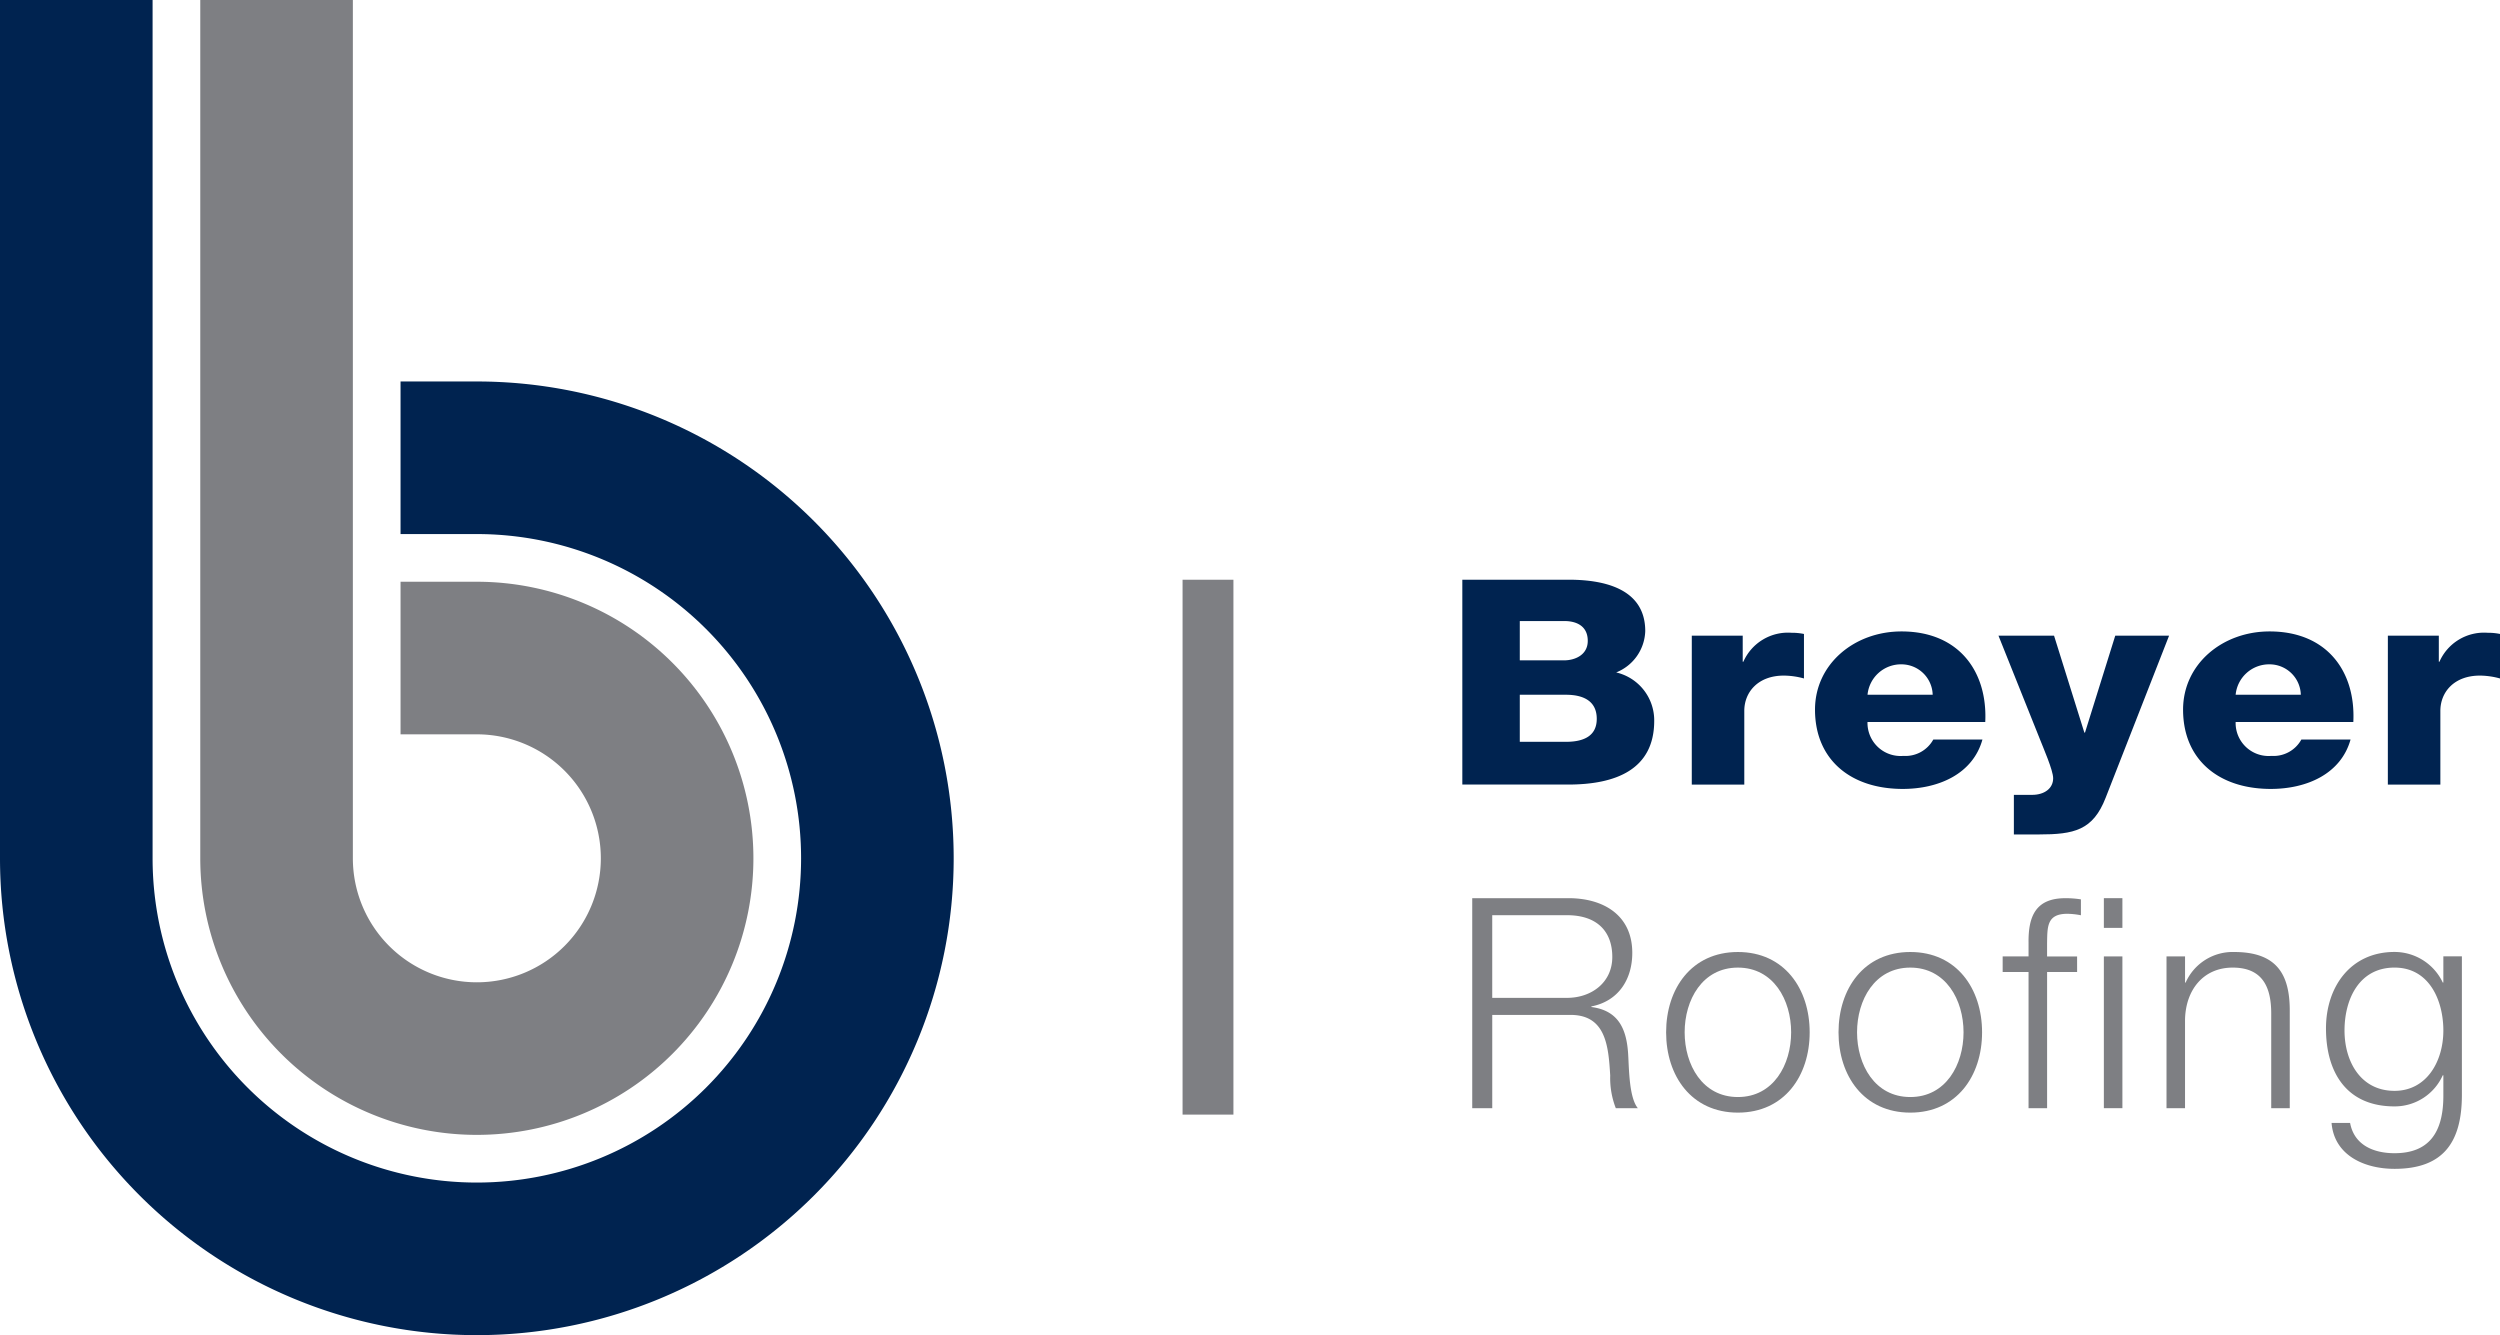
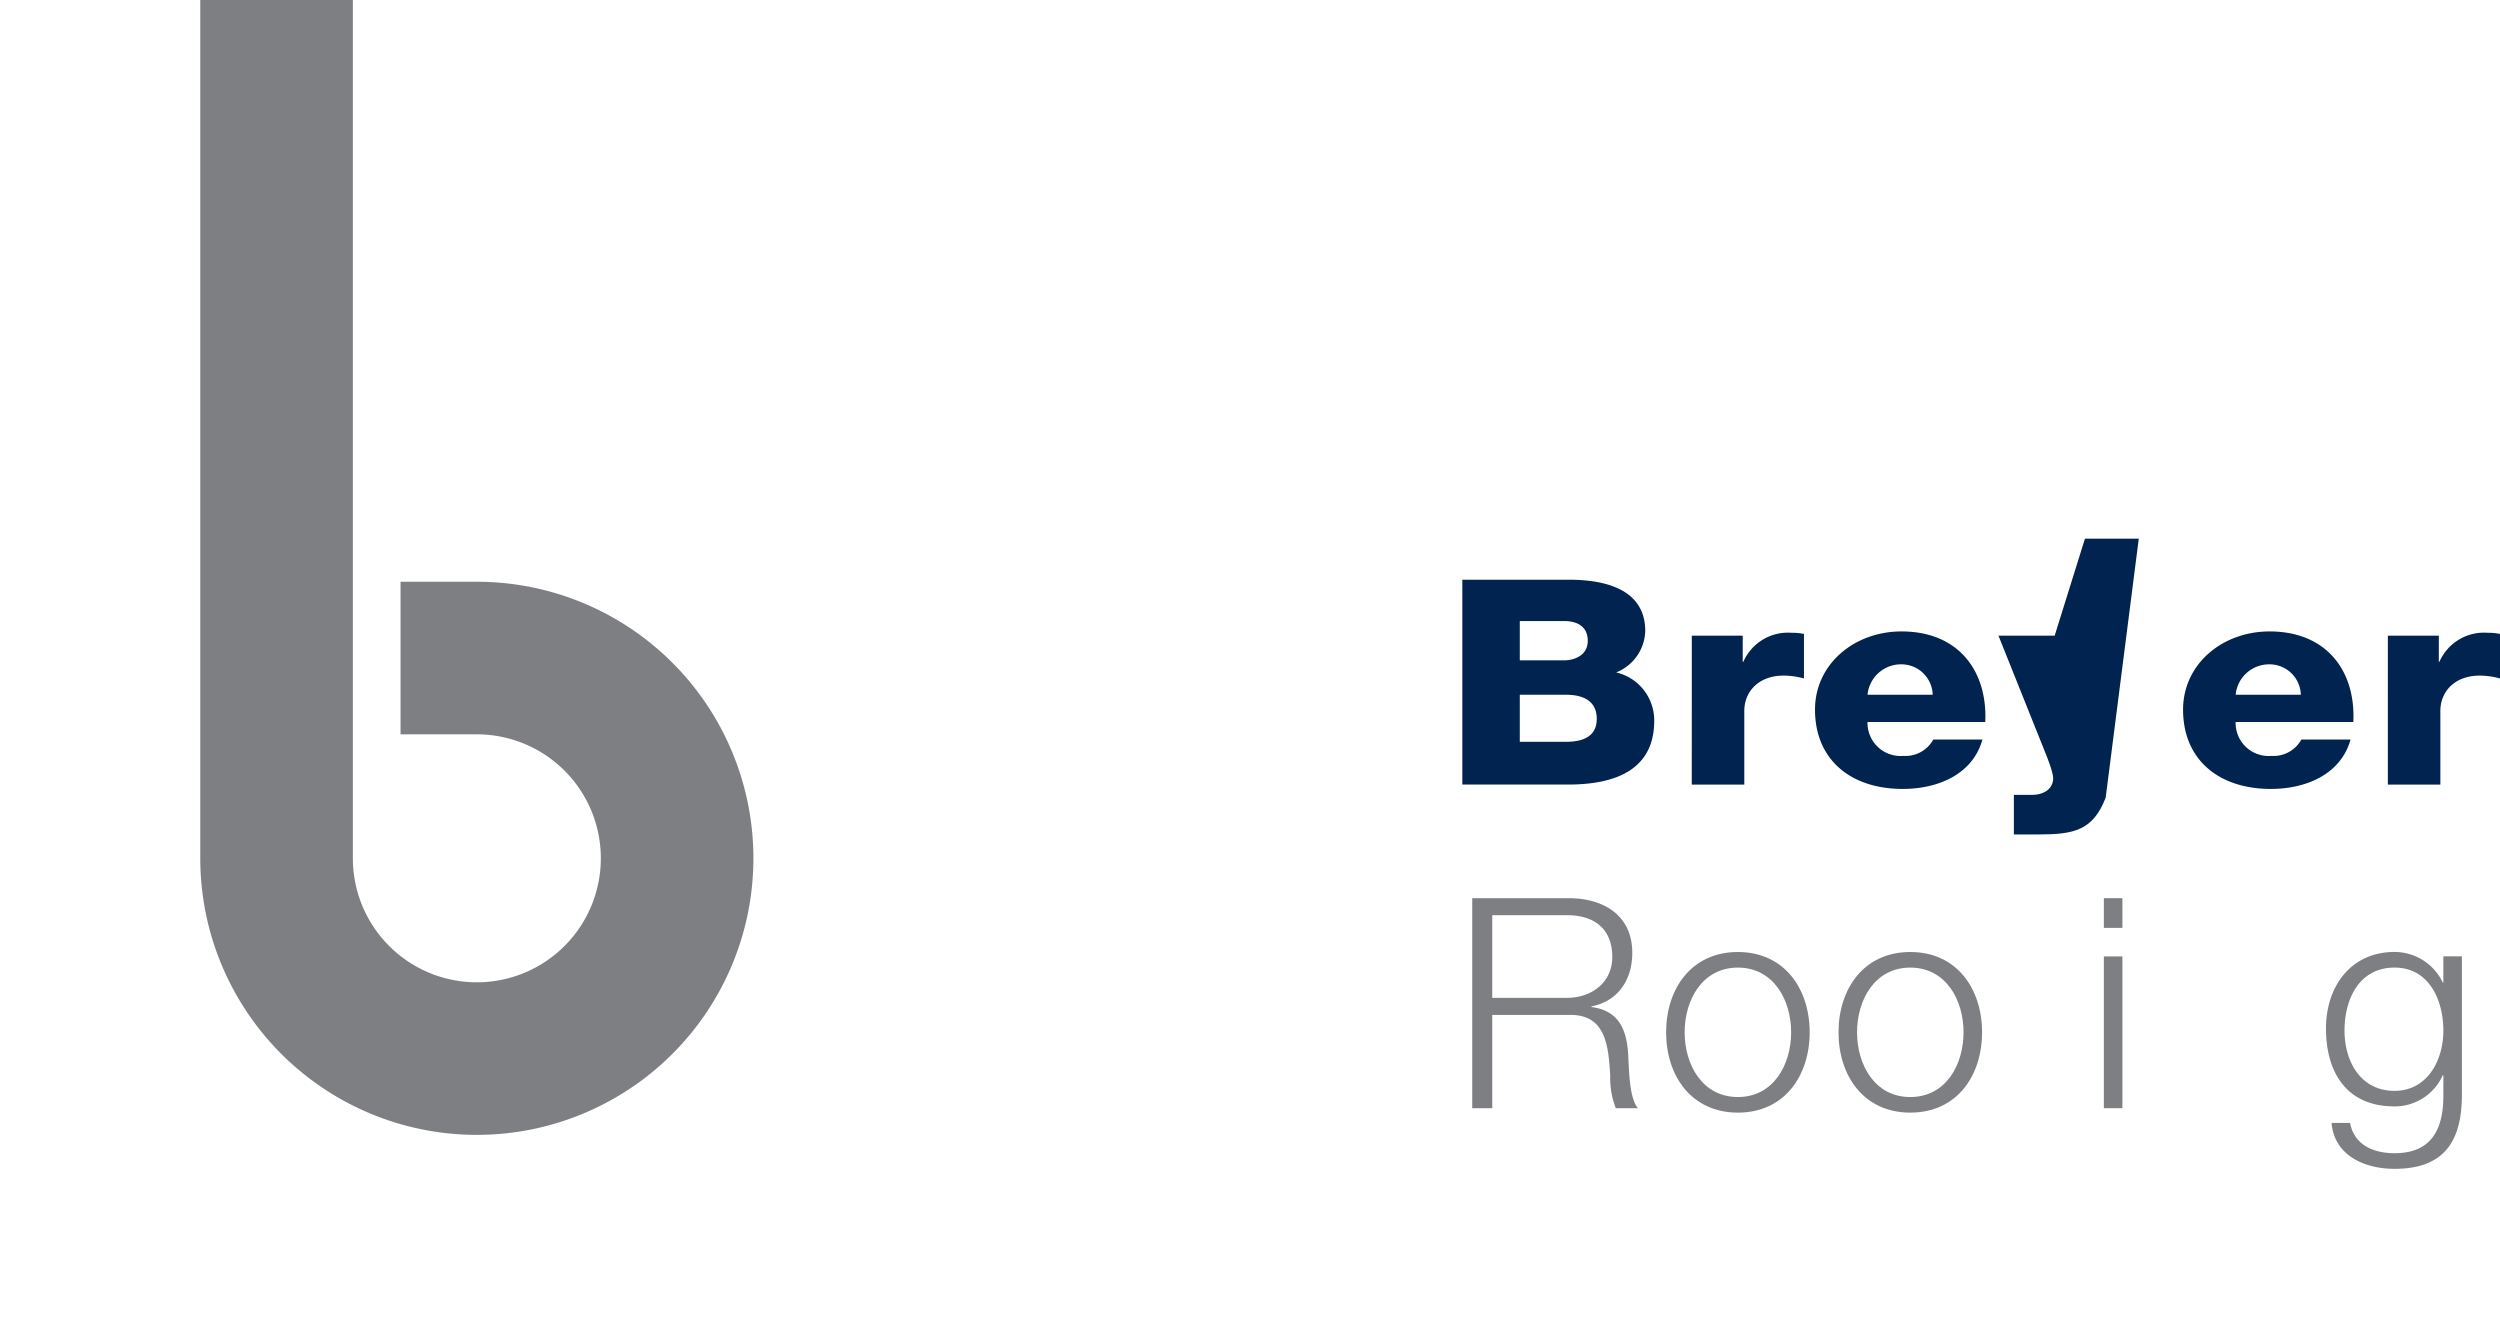
<svg xmlns="http://www.w3.org/2000/svg" id="Group_242" data-name="Group 242" width="280.866" height="150" viewBox="0 0 280.866 150">
  <defs>
    <clipPath id="clip-path">
      <rect id="Rectangle_128" data-name="Rectangle 128" width="280.866" height="150" fill="none" />
    </clipPath>
  </defs>
  <g id="Group_241" data-name="Group 241" clip-path="url(#clip-path)">
    <path id="Path_1740" data-name="Path 1740" d="M164.287,65.131h11.594c4.268-.063,8.957.967,8.957,5.771a5.176,5.176,0,0,1-3.266,4.643,5.528,5.528,0,0,1,4.273,5.438c0,5.484-4.341,7.159-9.658,7.159h-11.9Zm6.456,9.056h5c1.111,0,2.636-.548,2.636-2.189,0-1.679-1.276-2.226-2.636-2.226h-5Zm0,9.154h5.179c2.046,0,3.468-.679,3.468-2.582,0-2.026-1.531-2.706-3.468-2.706h-5.179Z" fill="#002350" />
    <path id="Path_1741" data-name="Path 1741" d="M190.067,71.415h5.721v2.929h.072a5.475,5.475,0,0,1,5.419-3.254,6.726,6.726,0,0,1,1.39.133v5a8.753,8.753,0,0,0-2.258-.323c-2.917,0-4.446,1.872-4.446,3.964v8.282h-5.9Z" fill="#002350" />
    <path id="Path_1742" data-name="Path 1742" d="M209.807,81.112a3.718,3.718,0,0,0,4.027,3.81,3.567,3.567,0,0,0,3.366-1.839h5.52c-1.072,3.869-4.928,5.55-8.954,5.55-5.865,0-9.856-3.3-9.856-8.905,0-5.118,4.412-8.789,9.717-8.789,6.452,0,9.679,4.506,9.41,10.173Zm7.323-3.058a3.513,3.513,0,0,0-3.5-3.418,3.779,3.779,0,0,0-3.82,3.418Z" fill="#002350" />
-     <path id="Path_1743" data-name="Path 1743" d="M236.564,89.62c-1.427,3.671-3.545,4.128-7.529,4.128h-2.784V89.3H228.3c1.359,0,2.365-.707,2.365-1.866,0-.908-1.143-3.486-1.489-4.389l-4.656-11.631h6.244l3.406,10.893h.071l3.4-10.893h6.048Z" fill="#002350" />
+     <path id="Path_1743" data-name="Path 1743" d="M236.564,89.62c-1.427,3.671-3.545,4.128-7.529,4.128h-2.784V89.3H228.3c1.359,0,2.365-.707,2.365-1.866,0-.908-1.143-3.486-1.489-4.389l-4.656-11.631h6.244h.071l3.4-10.893h6.048Z" fill="#002350" />
    <path id="Path_1744" data-name="Path 1744" d="M251.166,81.112a3.708,3.708,0,0,0,4.023,3.81,3.563,3.563,0,0,0,3.362-1.839h5.525c-1.08,3.869-4.928,5.55-8.961,5.55-5.861,0-9.855-3.3-9.855-8.905,0-5.118,4.41-8.789,9.719-8.789,6.459,0,9.688,4.506,9.408,10.173Zm7.323-3.058a3.515,3.515,0,0,0-3.51-3.418,3.776,3.776,0,0,0-3.813,3.418Z" fill="#002350" />
    <path id="Path_1745" data-name="Path 1745" d="M268.268,71.415h5.725v2.929h.07a5.471,5.471,0,0,1,5.417-3.254,6.662,6.662,0,0,1,1.386.133v5a8.765,8.765,0,0,0-2.253-.323c-2.92,0-4.447,1.872-4.447,3.964v8.282h-5.9Z" fill="#002350" />
    <path id="Path_1746" data-name="Path 1746" d="M165.4,100.906H176.21c3.9,0,7.171,1.884,7.171,6.147,0,2.975-1.553,5.421-4.594,6.015v.067c3.074.4,3.966,2.512,4.132,5.321.1,1.619.1,4.858,1.09,6.048h-2.478a9.309,9.309,0,0,1-.629-3.668c-.2-3.306-.462-6.974-4.726-6.809h-8.527V124.5H165.4Zm2.247,11.2h8.4c2.743,0,5.089-1.719,5.089-4.594s-1.717-4.693-5.089-4.693h-8.4Z" fill="#7e7f83" />
    <path id="Path_1747" data-name="Path 1747" d="M203.31,115.977c0,4.891-2.842,9.022-8.064,9.022s-8.064-4.131-8.064-9.022,2.842-9.023,8.064-9.023,8.064,4.131,8.064,9.023m-14.046,0c0,3.635,1.982,7.271,5.982,7.271s5.982-3.636,5.982-7.271-1.983-7.271-5.982-7.271-5.982,3.635-5.982,7.271" fill="#7e7f83" />
    <path id="Path_1748" data-name="Path 1748" d="M222.679,115.977c0,4.891-2.842,9.022-8.064,9.022s-8.064-4.131-8.064-9.022,2.842-9.023,8.064-9.023,8.064,4.131,8.064,9.023m-14.046,0c0,3.635,1.982,7.271,5.982,7.271s5.982-3.636,5.982-7.271-1.983-7.271-5.982-7.271-5.982,3.635-5.982,7.271" fill="#7e7f83" />
-     <path id="Path_1749" data-name="Path 1749" d="M233.356,109.2h-3.372v15.3H227.9V109.2h-2.908V107.45H227.9V105.9c-.033-2.942.794-4.991,4.132-4.991a10.969,10.969,0,0,1,1.751.132v1.785a8.55,8.55,0,0,0-1.52-.165c-2.313,0-2.248,1.454-2.281,3.305v1.487h3.372Z" fill="#7e7f83" />
    <path id="Path_1750" data-name="Path 1750" d="M236.361,100.906h2.083v3.338h-2.083Zm0,6.544h2.083V124.5h-2.083Z" fill="#7e7f83" />
-     <path id="Path_1751" data-name="Path 1751" d="M243.4,107.45h2.082v2.941h.066A5.783,5.783,0,0,1,251,106.954c4.792,0,6.246,2.512,6.246,6.578V124.5h-2.082V113.862c0-2.942-.958-5.156-4.329-5.156-3.306,0-5.289,2.512-5.355,5.85V124.5H243.4Z" fill="#7e7f83" />
    <path id="Path_1752" data-name="Path 1752" d="M276.585,123.115c-.033,5.09-1.983,8.2-7.569,8.2-3.4,0-6.776-1.52-7.073-5.156h2.082c.463,2.512,2.677,3.4,4.991,3.4,3.834,0,5.486-2.28,5.486-6.445V120.8h-.065a5.912,5.912,0,0,1-5.421,3.5c-5.453,0-7.7-3.9-7.7-8.758,0-4.693,2.777-8.593,7.7-8.593a6,6,0,0,1,5.421,3.437h.065v-2.942h2.083Zm-2.083-7.337c0-3.338-1.553-7.073-5.486-7.073-3.966,0-5.618,3.537-5.618,7.073,0,3.438,1.784,6.775,5.618,6.775,3.6,0,5.486-3.3,5.486-6.775" fill="#7e7f83" />
-     <rect id="Rectangle_127" data-name="Rectangle 127" width="5.714" height="60.091" transform="translate(132.857 65.131)" fill="#7e7f83" />
-     <path id="Path_1753" data-name="Path 1753" d="M45,60h8.571A36.428,36.428,0,1,1,17.143,96.429V0H0V96.429A53.571,53.571,0,1,0,53.571,42.857H45Z" fill="#002350" />
    <path id="Path_1754" data-name="Path 1754" d="M45,82.5h8.571A13.929,13.929,0,1,1,39.643,96.429V0H22.5V96.429A31.071,31.071,0,1,0,53.571,65.357H45Z" fill="#7e7f83" />
  </g>
</svg>